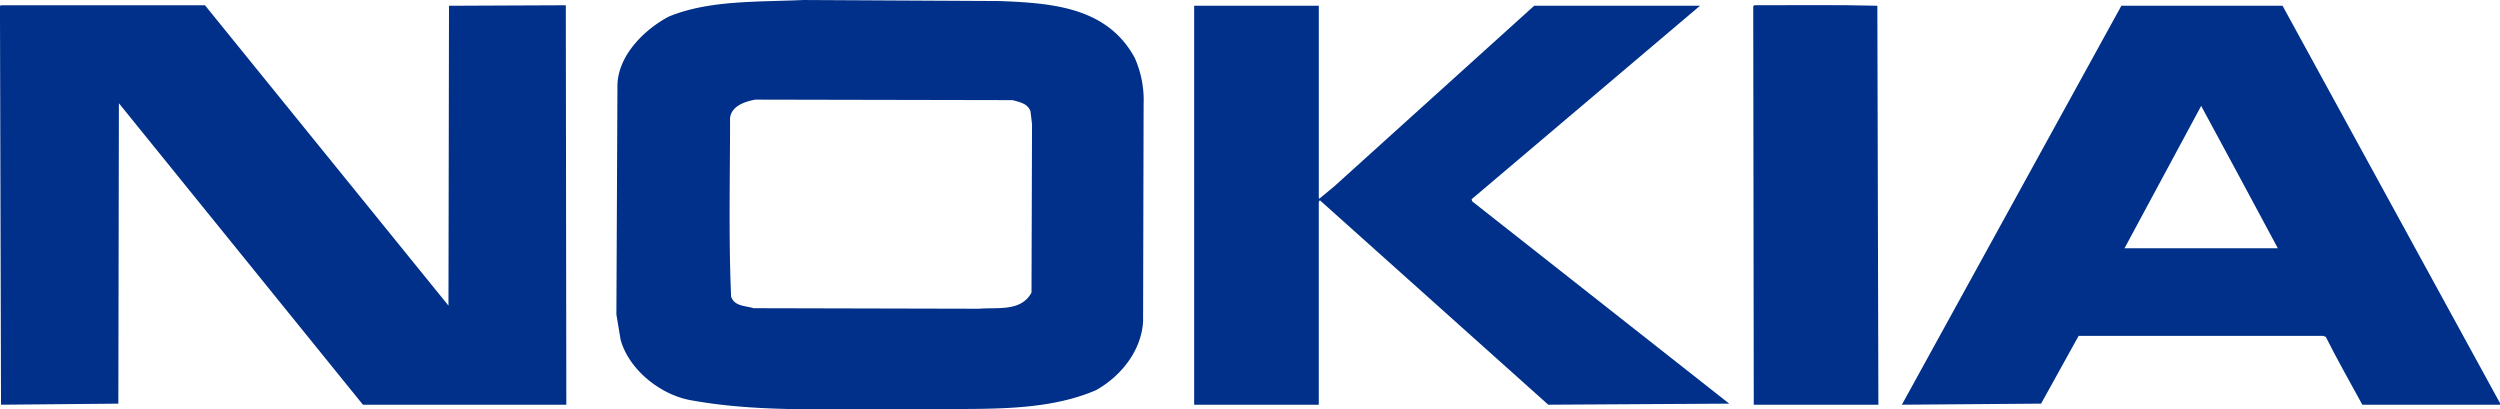
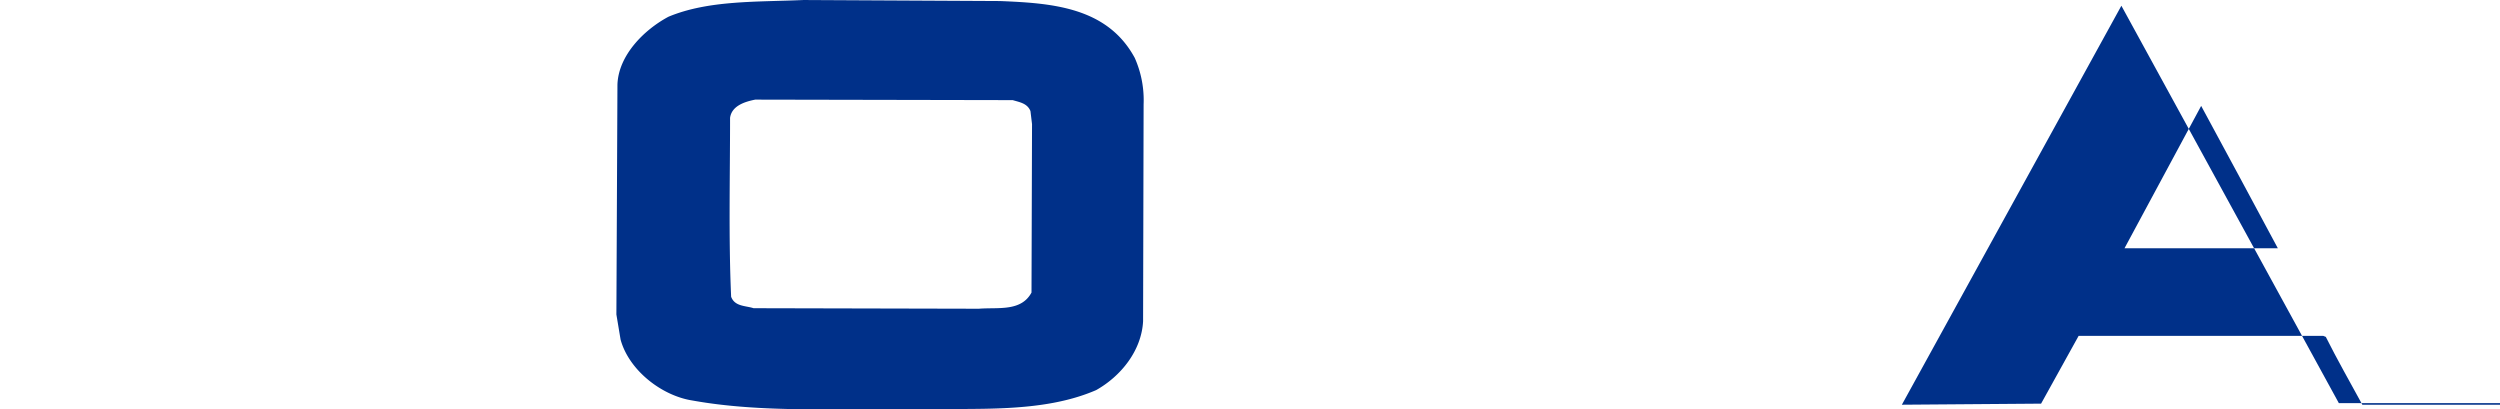
<svg xmlns="http://www.w3.org/2000/svg" id="Group_196" data-name="Group 196" width="330.994" height="54.204" viewBox="0 0 330.994 54.204">
-   <path id="Path_7101" data-name="Path 7101" d="M111.607,209.894l.07-39.7,15.465-.067.07,52.889H100.285L67.973,183.1,67.9,222.873l-15.535.141-.138-52.822.207-.067H79.365l32.242,39.769Z" transform="translate(-52.231 -169.431)" fill="#003089" fill-rule="evenodd" />
-   <path id="Path_7102" data-name="Path 7102" d="M197.486,170.2l.137,52.823h-16.5l-.07-52.753.139-.137c5.454,0,10.911-.07,16.3.067Z" transform="translate(51.071 -169.439)" fill="#003089" fill-rule="evenodd" />
-   <path id="Path_7103" data-name="Path 7103" d="M156.476,195.639l.07.069,2-1.656,26.443-23.889h21.957l-30.242,25.616.07.276,34.038,26.789-23.96.141-30.237-27.069-.143.209v26.86h-16.5V170.162h16.5v25.477Z" transform="translate(18.133 -169.402)" fill="#003089" fill-rule="evenodd" />
  <path id="Path_7104" data-name="Path 7104" d="M148.268,169.877c6.835.277,14.222.76,17.882,7.528a13.759,13.759,0,0,1,1.173,6.145l-.069,28.723c-.207,3.867-2.9,7.249-6.213,9.114-7.181,3.108-15.88,2.348-24.236,2.551-9.873-.137-20.021.487-29.205-1.171-4.074-.623-8.424-4.006-9.527-8.078l-.553-3.314.139-30.447c.137-3.867,3.521-7.249,6.764-8.977,5.317-2.211,11.739-1.933,17.884-2.211l25.96.137Zm-32.38,13.055c-1.382.274-3.108.827-3.317,2.413,0,7.873-.205,15.882.141,23.683.483,1.314,1.933,1.175,2.968,1.517l29.827.07c2.555-.207,5.593.414,6.973-2.141l.07-22.3-.209-1.728c-.413-1.036-1.449-1.175-2.346-1.449l-34.107-.067Z" transform="translate(-15.912 -169.74)" fill="#003089" fill-rule="evenodd" />
-   <path id="Path_7105" data-name="Path 7105" d="M271.164,222.772v.213H252.937c-1.656-3.045-3.314-5.941-4.835-8.979l-.344-.137H215.376l-4.971,8.974-18.432.142,29.063-52.823h21.336l28.791,52.61ZM231.6,183.42l-10.15,18.85h20.3c-3.382-6.283-6.77-12.635-10.152-18.85Z" transform="translate(59.83 -169.402)" fill="#003089" fill-rule="evenodd" />
+   <path id="Path_7105" data-name="Path 7105" d="M271.164,222.772v.213H252.937c-1.656-3.045-3.314-5.941-4.835-8.979l-.344-.137H215.376l-4.971,8.974-18.432.142,29.063-52.823l28.791,52.61ZM231.6,183.42l-10.15,18.85h20.3c-3.382-6.283-6.77-12.635-10.152-18.85Z" transform="translate(59.83 -169.402)" fill="#003089" fill-rule="evenodd" />
</svg>